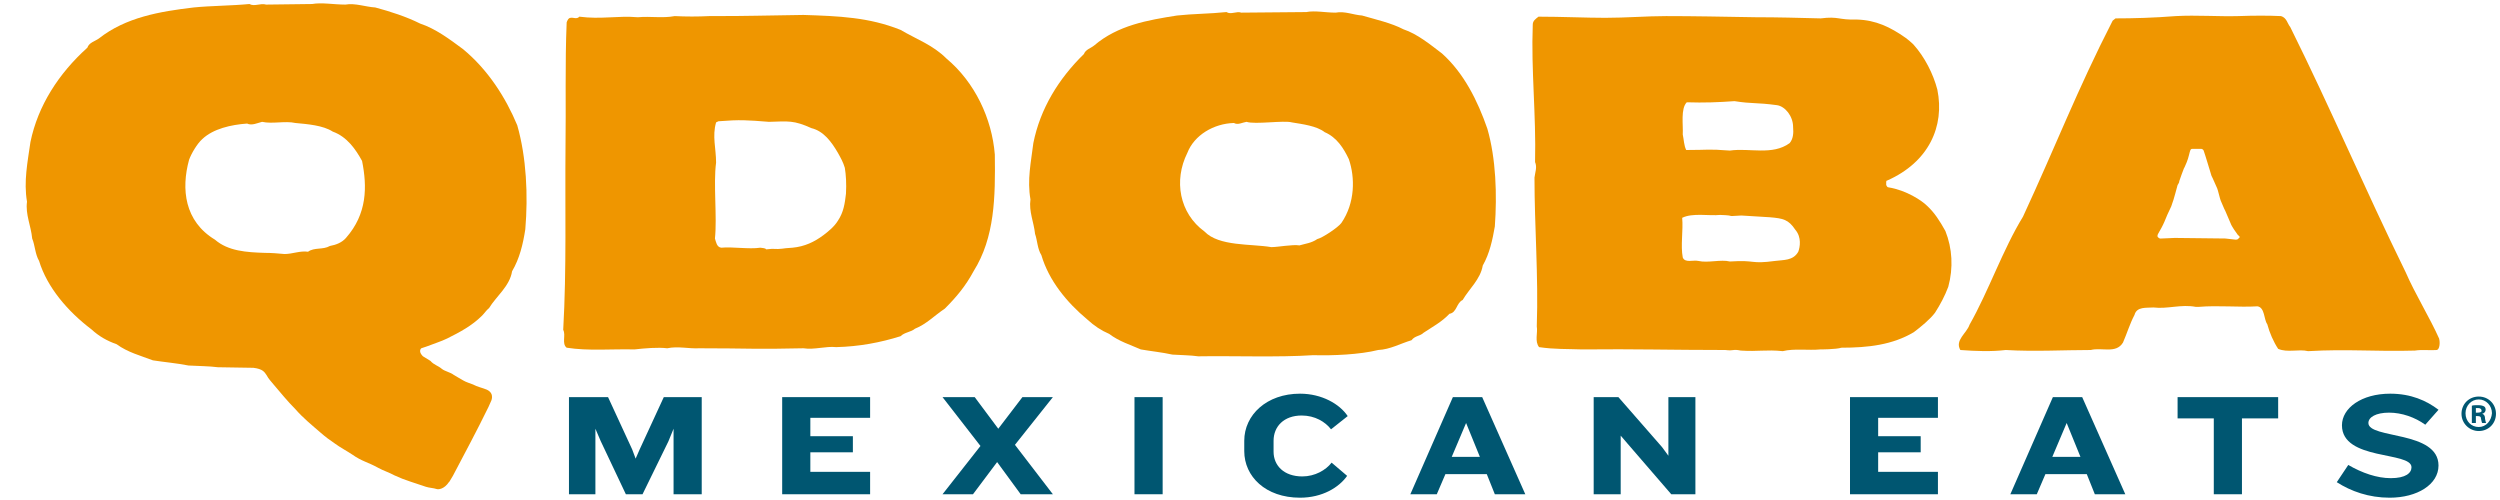
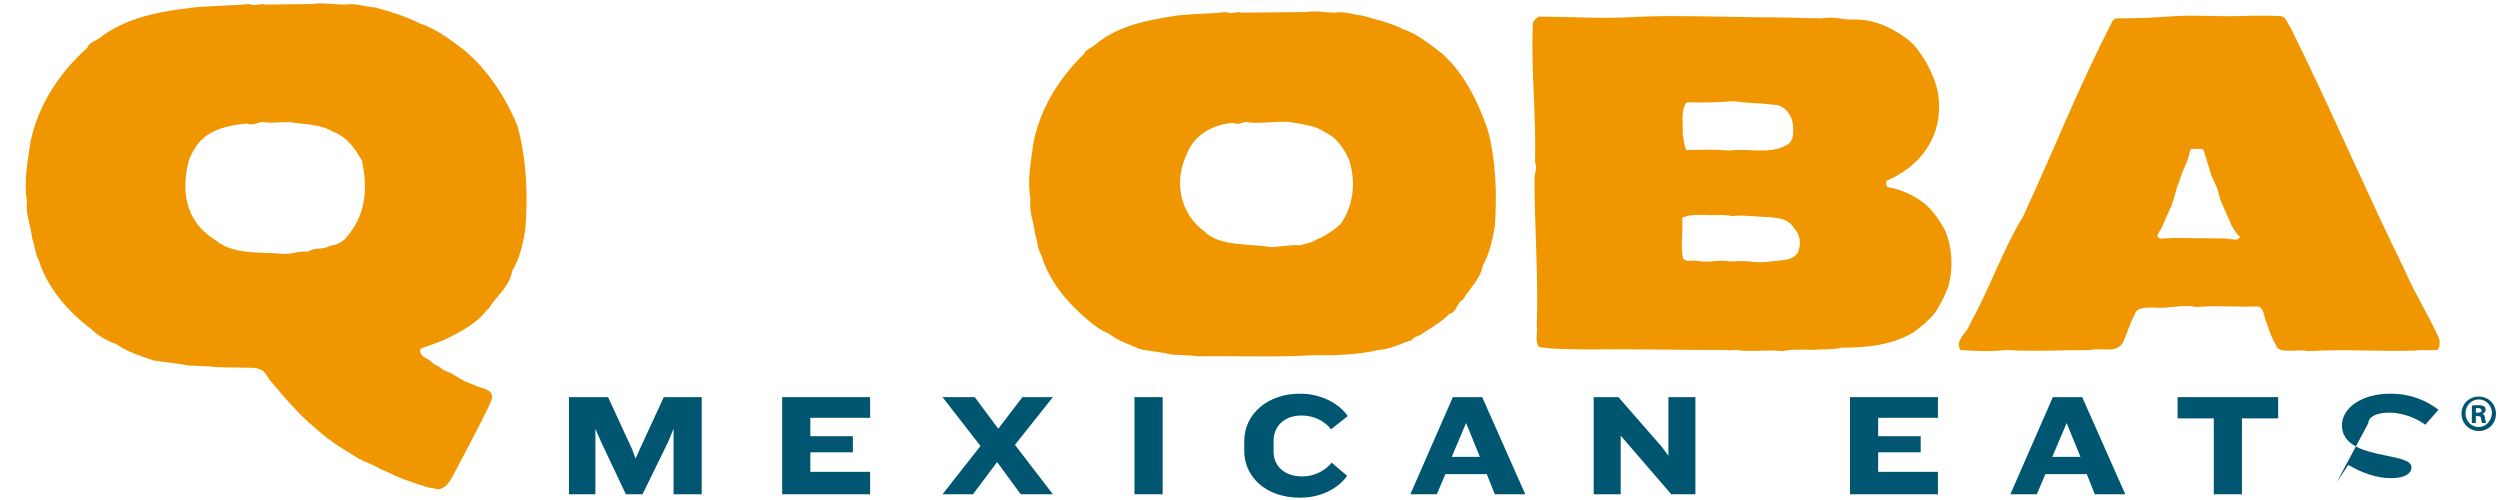
<svg xmlns="http://www.w3.org/2000/svg" version="1.1" viewBox="225 25 20 87" height="20" width="100" xml:space="preserve">
  <style type="text/css">
	.st0{fill:#EF9600;}
	.st1{fill:#005671;}
</style>
  <path class="st0" d="m441.9 83.9c-1.6-3.6-4.2-7.8-5.8-11.5-7.3-14.9-13-28.4-20.1-42.7-0.5-0.6-0.6-1.6-1.6-1.9-2.2-0.1-4.7-0.1-7.4 0-3.5 0.1-7.3-0.2-10.9 0-3.8 0.3-7.4 0.4-10.5 0.4l-0.5 0.4c-6.2 12.1-9.9 21.8-15.6 34.1-3.5 5.7-6 13-9.3 18.8-0.5 1.5-2.6 2.7-1.6 4.4 2.7 0.2 5.4 0.3 7.9 0 5.1 0.3 10 0 14.8 0 1.9-0.5 4.4 0.7 5.6-1.3 0.7-1.6 1.2-3.3 2-4.8 0.4-1.5 2.1-1.2 3.3-1.3 2.5 0.3 4.8-0.6 7.4-0.1h0.4c3.5-0.3 7 0.1 10.3-0.1 1.3 0.2 1.1 2.3 1.7 3.1 0.4 1.5 1.1 3.1 1.9 4.3 1.6 0.7 3.6 0 5.2 0.4 6.9-0.4 11.7 0.1 18.6-0.1 1.2-0.2 2.8 0 3.8-0.1 0.5-0.1 0.6-1.3 0.4-2zm-34.7-17.6l-0.3 0.3c-0.1 0.1-0.4 0.1-0.4 0.1l-1.8-0.2s-8-0.1-8.8-0.1c-0.4 0-1.8 0.1-2.3 0.1h-0.3c-0.1-0.1-0.2-0.1-0.3-0.2s-0.1-0.2-0.1-0.3 0.1-0.3 0.1-0.3c0.4-0.7 0.8-1.4 1.1-2.1l0.5-1.2c0.1-0.2 0.6-1.3 0.7-1.5l0.2-0.6c0.1-0.1 0.9-3.1 0.9-3.1 0.1-0.2 0.3-0.4 0.3-0.7 0-0.1 0.8-2.2 0.8-2.2 0.1-0.1 0.4-0.9 0.5-1.1 0.3-0.7 0.5-1.8 0.6-2s0.1-0.3 0.4-0.3h1.5s0.4 0 0.5 0.5c0 0 0.4 1.2 0.6 1.9l0.7 2.3 0.2 0.4 0.8 1.8c0.1 0.2 0.5 1.9 0.6 2.1l0.6 1.4 0.2 0.4 0.9 2.1c0.2 0.6 1 1.7 1.3 2.1 0.3 0.2 0.3 0.3 0.3 0.4z" />
  <path class="st0" d="m268.4 34.3c-2.1-1.6-4.3-3.4-6.7-4.2-2.1-1.1-4.8-1.7-7.2-2.4-1.5-0.1-3-0.8-4.6-0.5-1.8 0-3.6-0.4-5.1-0.1l-11.3 0.1c-0.9-0.3-1.8 0.4-2.6-0.1-2.8 0.3-5.9 0.3-8.6 0.6-5.1 0.8-10.3 1.7-14.4 5.2-0.6 0.5-1.5 0.7-1.8 1.5-4.4 4.3-7.6 9.5-8.8 15.5-0.4 3.3-1.1 6.4-0.5 9.8-0.3 2.1 0.6 4 0.8 6 0.4 1.1 0.4 2.6 1.1 3.7 1.3 4.4 4.4 8.2 8 11.2 1.2 1.1 2.4 1.9 3.8 2.5 1.7 1.3 3.7 1.9 5.5 2.7 1.7 0.3 3.7 0.5 5.5 0.9 1.5 0.1 3.1 0.1 4.5 0.3 6-0.1 14 0.2 20-0.2 3.4 0.1 8.1-0.1 11.3-0.9 2.1-0.1 3.8-1.1 5.8-1.7 0.6-0.8 1.5-0.7 2.1-1.3 1.5-1 3.2-1.9 4.5-3.3 1.3-0.2 1.2-1.9 2.3-2.4 1.1-1.9 3.1-3.6 3.5-6 1.2-2.1 1.7-4.5 2.1-6.8 0.4-5.5 0.2-11.8-1.3-17-1.7-4.9-4.1-9.7-7.9-13.1zm-17.5 29.5c-0.6 0.8-3.3 2.6-4.2 2.8-1 0.7-2.1 0.8-3.1 1.1-1.2-0.2-3.7 0.3-4.9 0.3-3.5-0.6-9.1-0.1-11.6-2.7-4.4-3.2-5.4-8.9-3-13.7 1.2-3.1 4.6-5.1 8.1-5.2 0.7 0.4 1.5-0.1 2.2-0.2 1.5 0.5 6.5-0.3 7.9 0.1 1.8 0.3 4.3 0.6 5.7 1.7 2.1 0.9 3.3 2.8 4.2 4.7 1.1 3.2 1.1 7.6-1.3 11.1z" />
-   <path class="st0" d="m182.2 35.2c-2.4-2.4-5.3-3.4-8-5-5.5-2.2-10.7-2.4-16.9-2.6-8 0.1-8.4 0.2-16.4 0.2-2 0.1-4 0.1-6 0-2.1 0.4-4.2 0-6.4 0.2-3.6-0.3-6.4 0.4-10.2-0.1-0.4 0.5-1.1 0.1-1.5 0.2-0.4 0-0.6 0.5-0.7 0.8-0.3 7.1-0.1 14.9-0.2 21.6-0.1 10.4 0.2 21.3-0.4 31.9 0.5 0.9-0.3 2.4 0.6 3.1 3.8 0.6 7.8 0.2 11.8 0.3 1.8-0.2 4.1-0.4 5.7-0.2 1.9-0.4 3.7 0.1 5.6 0 8.4 0 9.8 0.2 18.1 0 1.9 0.3 3.9-0.4 5.7-0.2 4-0.1 7.7-0.8 11.2-1.9 0.7-0.7 1.8-0.7 2.5-1.3 2-0.8 3.4-2.3 5.2-3.5 2-2 3.6-3.9 5-6.5 3.7-5.9 3.8-12.9 3.7-20.3-0.5-6.3-3.5-12.6-8.4-16.7zm-17.5 23.5c-0.2 1.7-0.4 3.2-1.4 4.7-0.6 1-1.7 1.9-2.5 2.5-1.6 1.2-3.3 2-5.4 2.2-2 0.1-1.7 0.3-3.6 0.2-2 0.2-0.1 0-2-0.2-2 0.3-4.9-0.2-6.8 0-0.8-0.1-0.9-1-1.1-1.6 0.4-3.7-0.3-9.5 0.2-13.2 0-2.5-0.7-4.6 0-7l0.4-0.2c3.8-0.3 5-0.2 8.8 0.1 3.4-0.1 4.3-0.3 7.4 1.1 2.1 0.5 3.5 2.4 4.6 4.3 0.5 0.9 0.9 1.6 1.2 2.6 0.2 1.2 0.3 2.8 0.2 4.5z" />
  <path class="st0" d="m98 33.5c-2.3-1.7-4.7-3.5-7.4-4.4-2.4-1.2-5.2-2.1-7.8-2.8-1.7-0.1-3.5-0.8-5.2-0.5-2 0-4.1-0.4-5.8-0.1l-8 0.1c-1-0.3-2 0.4-2.9-0.1-3.1 0.3-6.7 0.3-9.7 0.6-5.9 0.7-11.8 1.7-16.5 5.4-0.7 0.5-1.7 0.7-2 1.6-5 4.5-8.6 10.1-9.9 16.4-0.5 3.5-1.2 6.9-0.6 10.4-0.3 2.2 0.7 4.2 0.9 6.4 0.5 1.2 0.5 2.7 1.2 3.9 1.4 4.6 5 8.8 9.1 11.9 1.3 1.2 2.7 2 4.4 2.6 1.9 1.4 4.2 2 6.3 2.8 1.9 0.3 4.2 0.5 6.2 0.9 1.7 0.1 3.6 0.1 5.1 0.3 1.7 0 4.4 0.1 6.2 0.1 1.6 0.2 1.9 0.7 2.3 1.3 0.3 0.6 0.8 1.1 1.2 1.6 1.2 1.4 2.4 2.9 3.8 4.3 1.3 1.5 2.9 2.8 4.4 4.1 0.8 0.7 1.6 1.3 2.5 1.9 0.8 0.6 2.1 1.3 3 1.9 1.7 1.2 2.7 1.3 4.5 2.3 0.9 0.5 1.9 0.8 2.8 1.3 0.5 0.2 0.9 0.4 1.4 0.6s0.9 0.3 1.4 0.5c0.9 0.3 1.8 0.6 2.7 0.9 0.6 0.2 1.3 0.2 1.9 0.4 0.3 0.1 1.3 0 2.1-1.2l0.1-0.1c0.2-0.3 0.4-0.7 0.6-1 2.2-4.2 4-7.5 6.2-12l0.4-0.9s0.8-1.4-0.7-2.1c-0.7-0.3-1.7-0.5-2.4-0.9-0.5-0.2-1.2-0.4-1.7-0.7s-1.4-0.8-1.7-1c-0.5-0.4-1.5-0.6-2-1-0.7-0.6-1.4-0.7-2-1.4l-1.3-0.8s-0.9-0.8-0.3-1.4l0.9-0.3c1-0.4 2.6-0.9 3.6-1.4 2.2-1.1 4.3-2.2 6.1-4 0.4-0.4 0.7-0.9 1.2-1.3 1.2-2 3.6-3.8 4-6.4 1.3-2.2 1.9-4.7 2.3-7.3 0.5-5.9 0.2-12.5-1.4-18.1-2-4.8-5.1-9.7-9.5-13.3zm-20.3 32.9c-0.7 0.8-1.7 1.2-2.8 1.4-1.2 0.7-2.7 0.2-3.8 1-1.4-0.2-2.7 0.4-4.1 0.4-1.1-0.1-2.2-0.2-3.4-0.2-3.2-0.1-6.4-0.3-8.7-2.3-5.3-3.2-5.9-8.8-4.5-13.9 0.4-1.1 1.4-2.8 2.3-3.6 1.9-1.8 5-2.5 7.8-2.7 0.8 0.4 1.8-0.1 2.6-0.3 1.8 0.4 4-0.2 5.8 0.2 2.1 0.2 4.8 0.4 6.5 1.5 2.5 0.9 4 3.1 5.1 5.1 0.9 4.5 0.9 9.2-2.8 13.4z" />
  <path class="st0" d="m352.8 60.8c-0.9-0.9-3.6-2.7-6.7-3.2-0.2 0-0.3-0.2-0.4-0.4v-0.5c0-0.1 0-0.3 0.2-0.3 7.2-3.2 10-9.4 8.7-15.8-0.7-2.7-2.2-5.7-4.2-7.9-0.4-0.4-0.8-0.7-1.3-1.1-2.7-1.9-5.2-3.1-8.5-3.2-3.3 0.1-3.1-0.6-6.3-0.2-3.8-0.1-7.5-0.2-11.3-0.2-6-0.1-10.7-0.2-15.6-0.2-3.4 0-6.9 0.3-10.6 0.3-3.3 0-7.7-0.2-11.6-0.2-0.5 0.4-1 0.7-1 1.4-0.3 8 0.6 15.6 0.4 23.9 0.4 0.9 0 1.8-0.1 2.7 0 8.6 0.7 17 0.4 25.9 0.2 1.1-0.4 2.6 0.4 3.6 2.7 0.4 4.9 0.3 7.5 0.4 9.2-0.1 15.5 0.1 24.9 0.1 1.6 0.2 1.2-0.2 2.7 0.1 3 0.2 4.4-0.2 7.3 0.1 2-0.5 4.5-0.1 6.5-0.3 0 0 2.8 0 3.7-0.3 4.7 0 8.9-0.5 12.6-2.7 1.2-0.9 2.9-2.3 3.7-3.4 0.9-1.4 1.7-2.9 2.3-4.5 0.9-3.3 0.7-6.7-0.5-9.7-1-1.8-1.9-3.2-3.2-4.4zm-41.8-18c3 0.1 5.5 0 8.3-0.2 3.2 0.5 3.7 0.2 7.4 0.7 1.4 0.2 2.8 1.9 2.8 3.8 0.1 1.1 0 2.1-0.6 2.8-3 2.2-7 0.8-10.4 1.3-4-0.3-3.5-0.1-7.6-0.1-0.4-0.8-0.4-1.8-0.6-2.7 0.1-1.6-0.4-4.5 0.7-5.6zm19.4 26c-0.9 1.6-2.6 1.4-4 1.6-4.5 0.6-3.2-0.2-7.9 0.1-1.6-0.4-3.8 0.3-5.5-0.1-0.9-0.2-2.3 0.4-2.7-0.6-0.4-2.1 0.1-4.7-0.1-6.9 1.8-0.9 4.7-0.3 6.6-0.5 3.1 0.1 0.5 0.3 3.7 0.1 1.6 0.1 3.2 0.2 4.9 0.3 2.4 0.2 3.3 0.4 4.5 2.2 1.1 1.3 0.8 3 0.5 3.8z" />
  <polygon class="st1" points="128.8 103.2 128.1 104.8 127.5 103.2 123.3 94.1 116.5 94.1 116.5 111 121.1 111 121.1 99.6 122 101.7 126.4 111 129.3 111 133.8 101.8 134.7 99.6 134.7 111 139.6 111 139.6 94.1 133 94.1" />
  <polygon class="st1" points="153.6 111 168.9 111 168.9 107.1 158.5 107.1 158.5 103.7 165.9 103.7 165.9 100.9 158.5 100.9 158.5 97.7 168.9 97.7 168.9 94.1 153.6 94.1" />
  <polygon class="st1" points="200.7 94.1 195.4 94.1 191.2 99.6 187.1 94.1 181.5 94.1 188.1 102.6 181.5 111 186.8 111 191 105.4 195.1 111 200.7 111 194.1 102.4" />
  <rect class="st1" x="214.9" y="94.1" width="4.9" height="16.9" />
  <path class="st1" d="m244 97.3c2.3 0 4.1 1.1 5.1 2.4l2.9-2.3c-1.4-2.1-4.5-3.9-8.3-3.9-5.8 0-9.7 3.7-9.7 8.2v1.8c0 4.4 3.7 8.1 9.7 8.1 3.9 0 6.8-1.8 8.2-3.8l-2.7-2.3c-1 1.3-2.9 2.4-5.1 2.4-3.2 0-5-1.9-5-4.3v-1.9c0-2.5 1.8-4.4 4.9-4.4z" />
  <path class="st1" d="m270.3 94.1l-7.4 16.9h4.6l1.5-3.5h7.2l1.4 3.5h5.3l-7.5-16.9h-5.1zm-0.2 10.4l2.5-5.9 2.4 5.9h-4.9z" />
  <polygon class="st1" points="307.8 104.3 306.7 102.8 299.1 94.1 294.8 94.1 294.8 111 299.5 111 299.5 100.8 300.7 102.2 308.3 111 312.5 111 312.5 94.1 307.8 94.1" />
  <polygon class="st1" points="339.4 111 354.7 111 354.7 107.1 344.3 107.1 344.3 103.7 351.7 103.7 351.7 100.9 344.3 100.9 344.3 97.7 354.7 97.7 354.7 94.1 339.4 94.1" />
  <path class="st1" d="m374.7 94.1l-7.4 16.9h4.6l1.5-3.5h7.2l1.4 3.5h5.3l-7.5-16.9h-5.1zm-0.1 10.4l2.5-5.9 2.4 5.9h-4.9z" />
  <polygon class="st1" points="396.4 97.8 402.7 97.8 402.7 111 407.6 111 407.6 97.8 413.9 97.8 413.9 94.1 396.4 94.1" />
-   <path class="st1" d="m429.6 98.6c0-1 1.3-1.8 3.6-1.8 2.2 0 4.5 0.8 6.3 2.1l2.3-2.6c-2.1-1.6-4.8-2.8-8.4-2.8-5 0-8.4 2.5-8.4 5.5 0 6.2 12.1 4.5 12.1 7.3 0 1-1 1.9-3.6 1.9-2.4 0-5-0.9-7.4-2.3l-2 3c2.5 1.6 5.6 2.7 9.2 2.7 4.8 0 8.5-2.3 8.5-5.6 0-6.1-12.2-4.6-12.2-7.4z" />
+   <path class="st1" d="m429.6 98.6c0-1 1.3-1.8 3.6-1.8 2.2 0 4.5 0.8 6.3 2.1l2.3-2.6c-2.1-1.6-4.8-2.8-8.4-2.8-5 0-8.4 2.5-8.4 5.5 0 6.2 12.1 4.5 12.1 7.3 0 1-1 1.9-3.6 1.9-2.4 0-5-0.9-7.4-2.3l-2 3z" />
  <path class="st1" d="m448.8 94c-1.7 0-3 1.3-3 3s1.4 3 3 3c1.7 0 3-1.3 3-3s-1.3-3-3-3zm0 5.3c-1.3 0-2.3-1-2.3-2.4 0-1.3 1-2.4 2.3-2.4s2.3 1.1 2.3 2.4c-0.1 1.3-1 2.4-2.3 2.4z" />
  <path class="st1" d="m449.4 97c0.4-0.1 0.6-0.4 0.6-0.7s-0.1-0.5-0.3-0.6-0.5-0.2-1-0.2-0.9 0-1.1 0.1v3h0.7v-1.2h0.3c0.4 0 0.6 0.1 0.6 0.5 0.1 0.3 0.1 0.6 0.2 0.7h0.7c-0.1-0.1-0.1-0.3-0.2-0.7 0-0.6-0.2-0.8-0.5-0.9zm-0.8-0.2h-0.3v-0.8h0.4c0.4 0 0.6 0.2 0.6 0.5 0 0.2-0.3 0.3-0.7 0.3z" />
</svg>